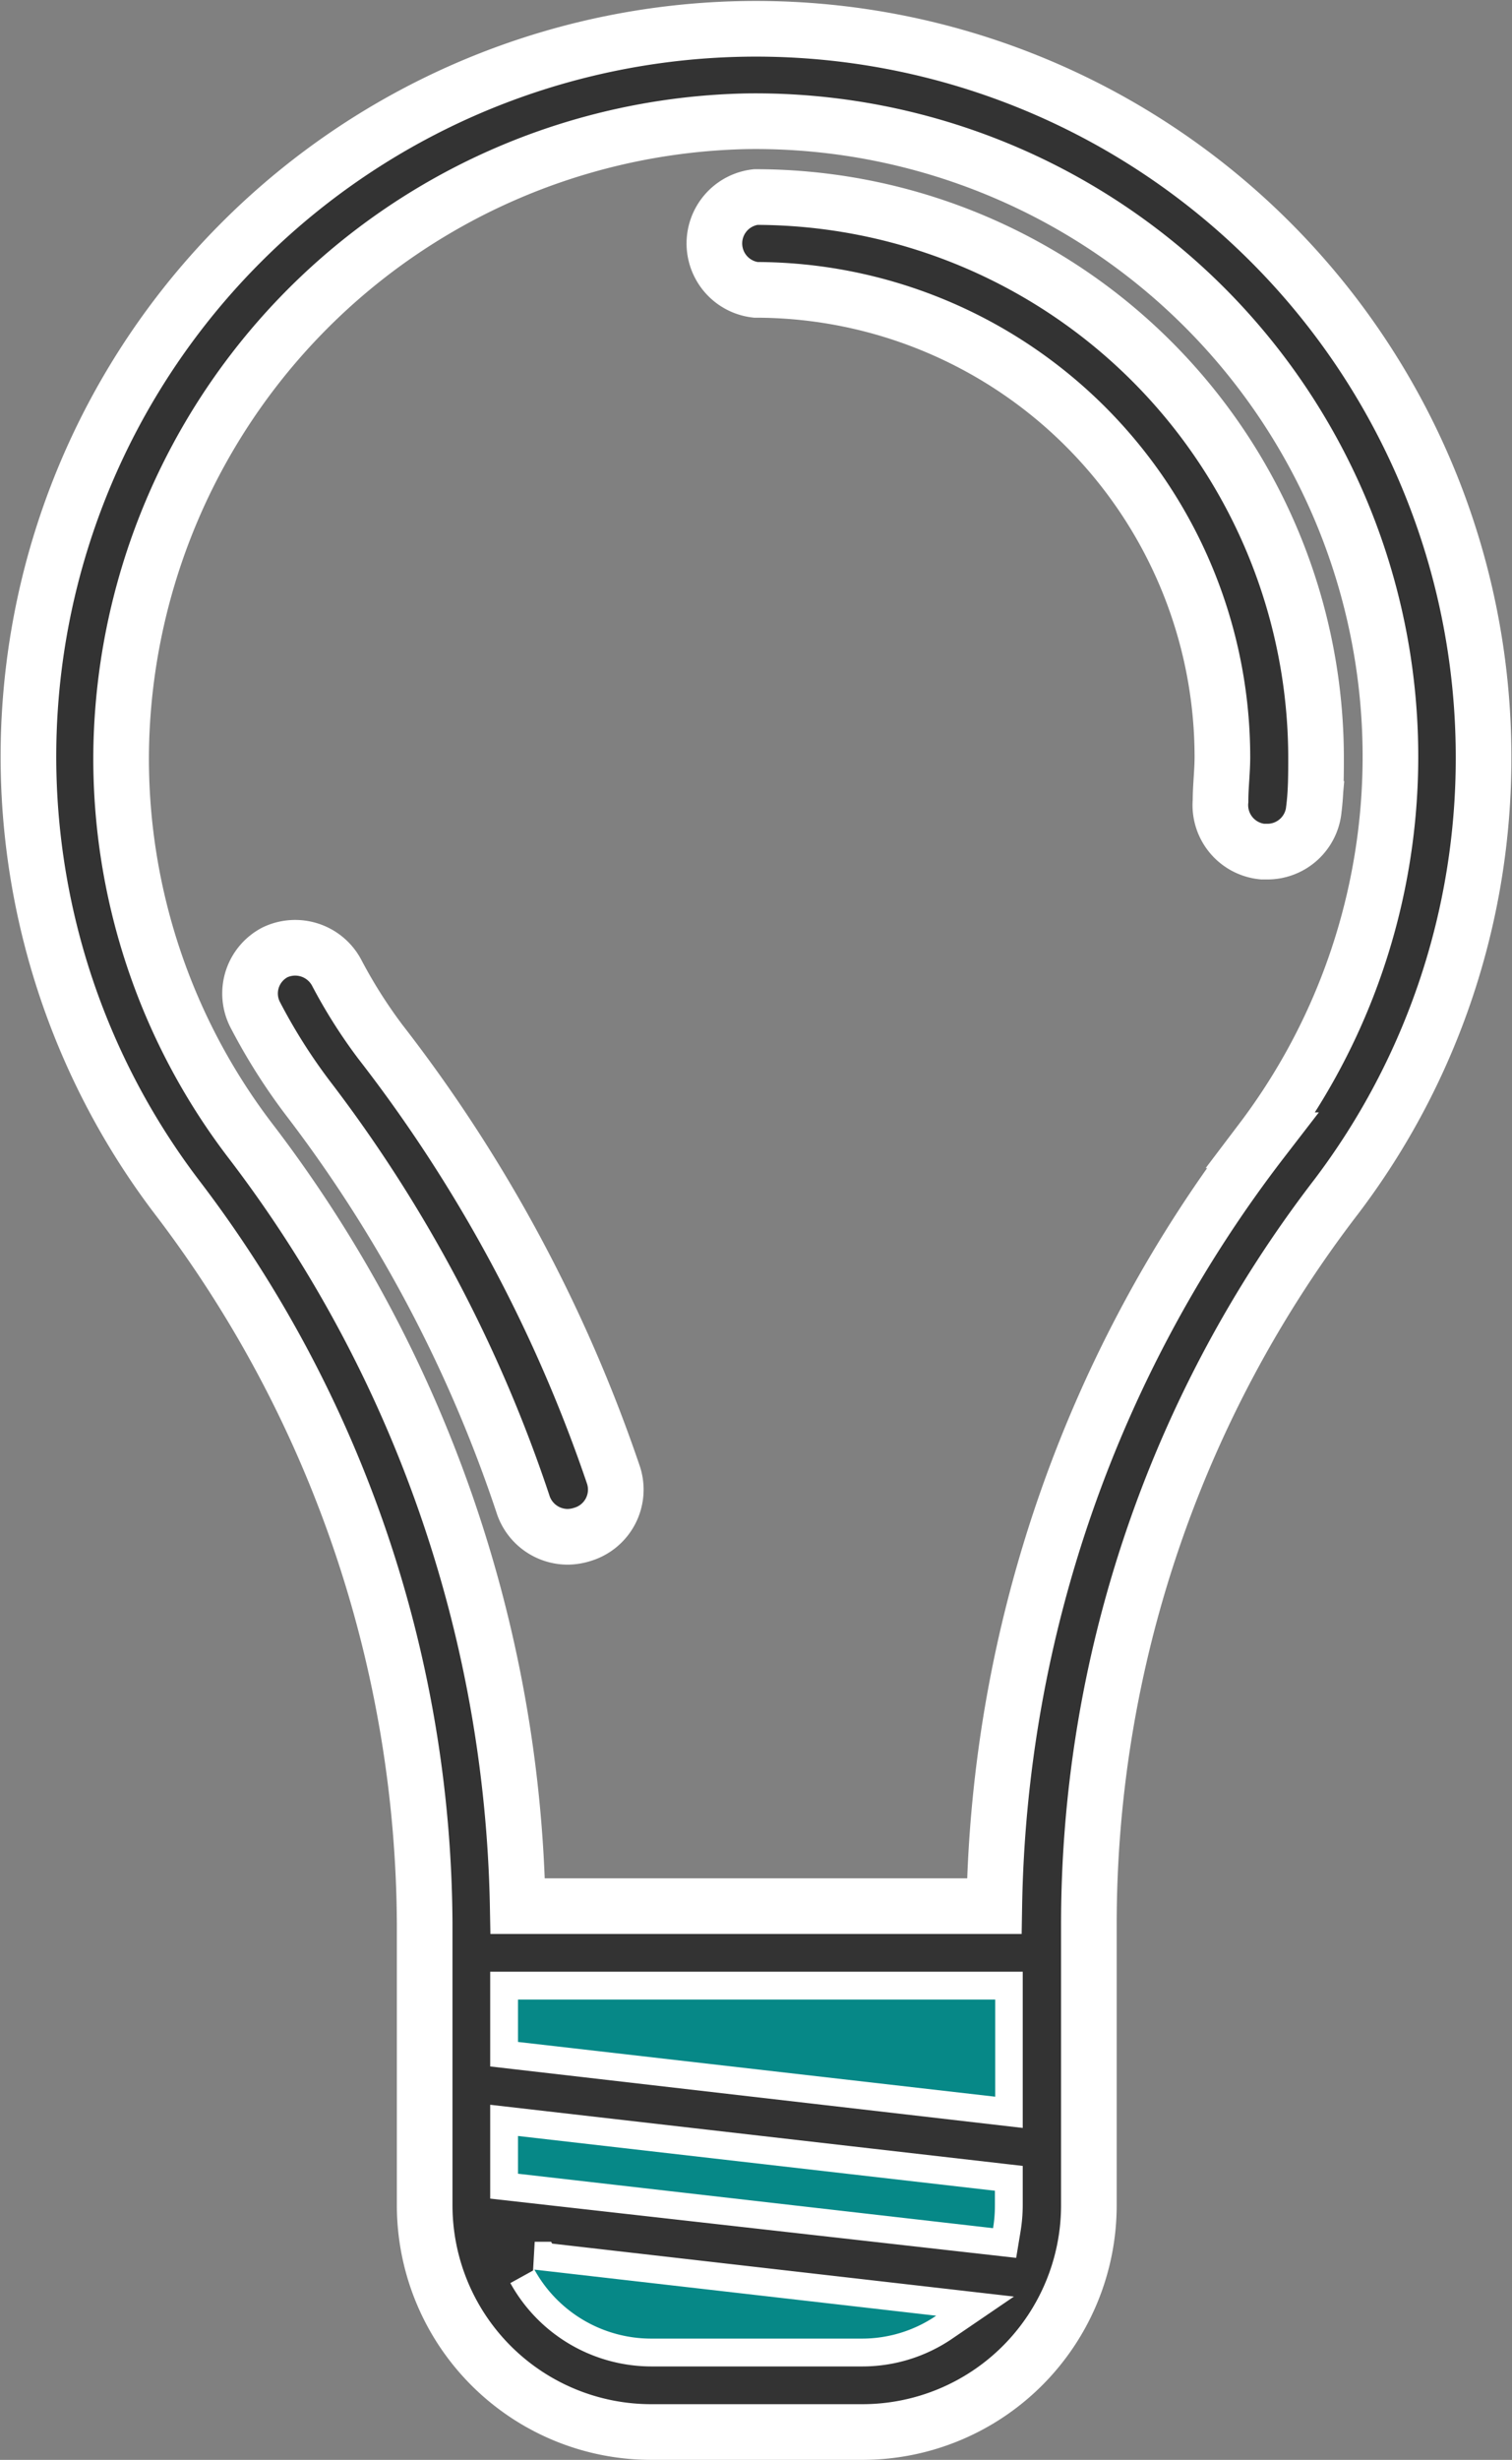
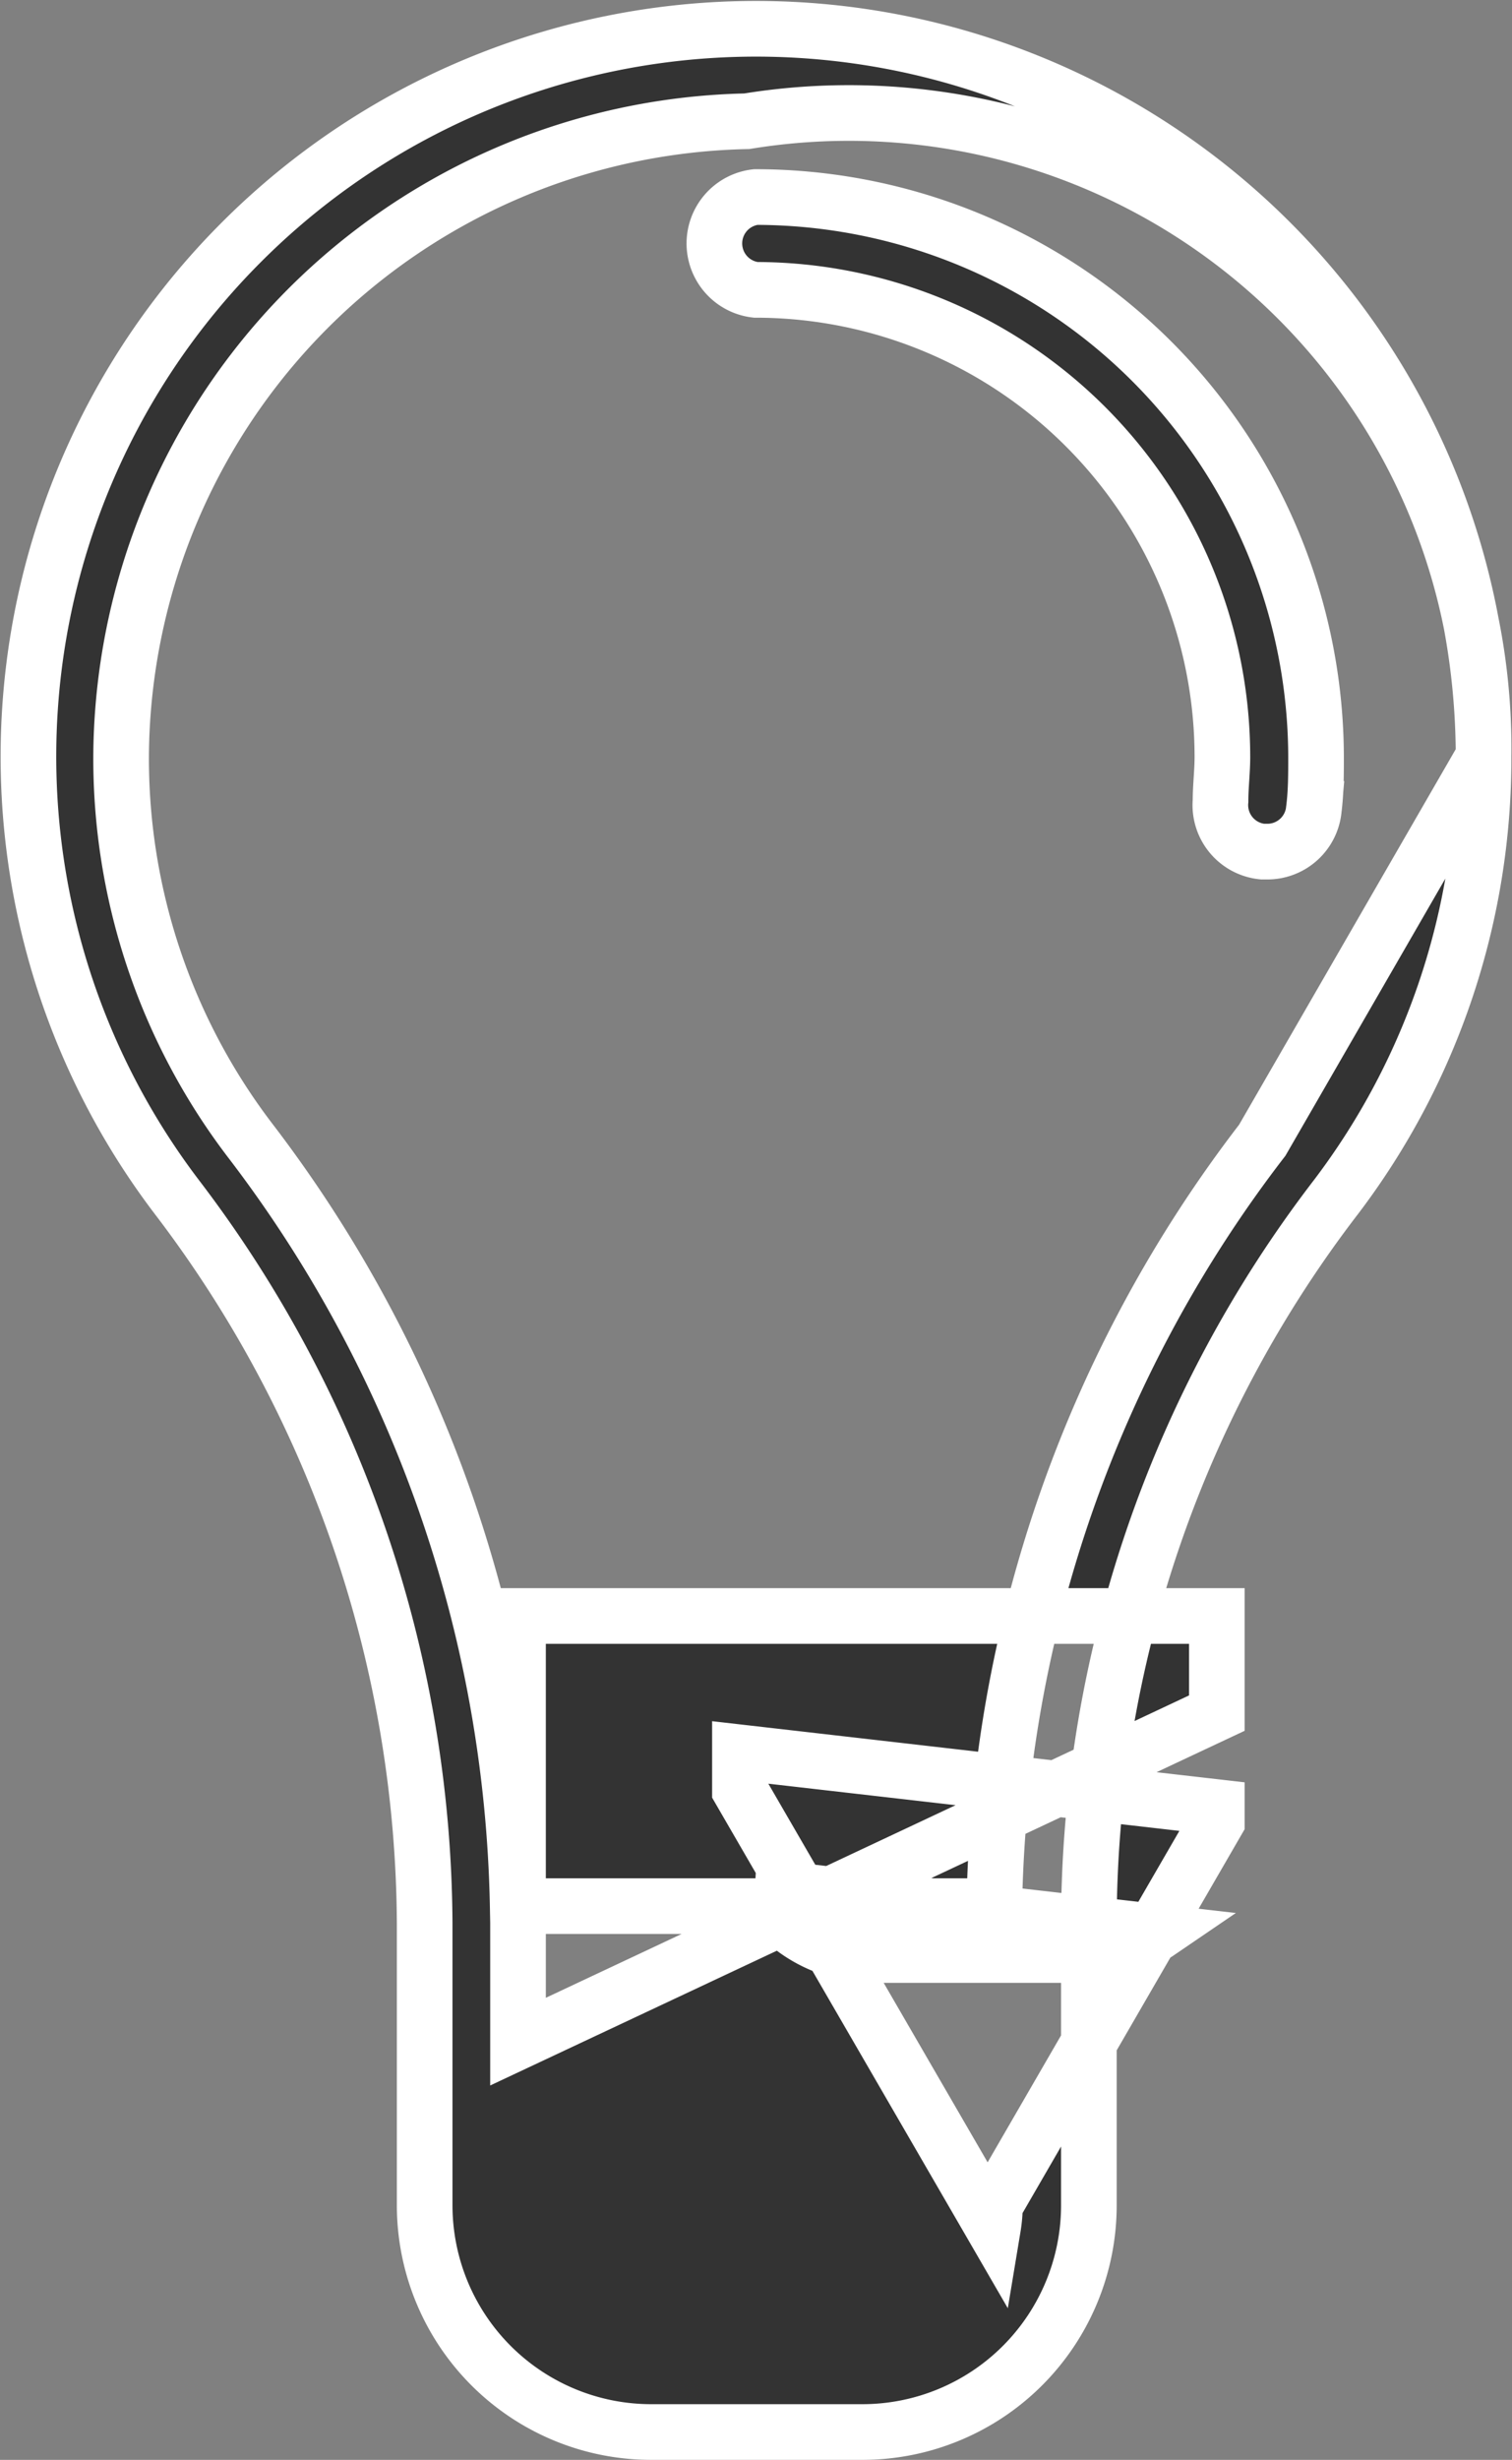
<svg xmlns="http://www.w3.org/2000/svg" viewBox="0 0 48.92 79.52">
  <rect x="0" y="0" width="48.92" height="79.52" fill="#808080" stroke="none" />
  <defs>
    <style>.cls-1{fill:#333;stroke:#fff;stroke-miterlimit:10;stroke-width:1.8px}</style>
  </defs>
  <g id="Слой_2" data-name="Слой 2">
    <g id="Слой_1-2" data-name="Слой 1">
      <g id="Ideas">
-         <path class="cls-1" d="M48 24.46a23.43 23.43 0 01-4.77 14.23 38.59 38.59 0 00-8 23.49v9.11a7.33 7.33 0 01-7.33 7.33h-6.83a7.33 7.33 0 01-7.33-7.33v-9.11a39 39 0 00-8-23.46A23.51 23.51 0 017.78 7.86 23.54 23.54 0 0148 24.46zm-7.18 12.4A20.54 20.54 0 0024.16 3.92 20.66 20.66 0 003.92 24.27a20.34 20.34 0 004.19 12.62 42 42 0 018.64 24.73h15.42a41.68 41.68 0 018.67-24.76zm-8.63 34.43v-.47l-15.43-1.77v1.22L32.13 72a4.44 4.44 0 00.06-.71zm0-3.51v-3.14H16.76V66zm-1.89 7.08l-13-1.49a4.32 4.32 0 003.78 2.23h6.82a4.26 4.26 0 002.4-.74z" />
+         <path class="cls-1" d="M48 24.46a23.43 23.43 0 01-4.77 14.23 38.59 38.59 0 00-8 23.49v9.11a7.33 7.33 0 01-7.33 7.33h-6.83a7.33 7.33 0 01-7.33-7.33v-9.11a39 39 0 00-8-23.46A23.51 23.51 0 017.78 7.86 23.54 23.54 0 0148 24.46zA20.54 20.54 0 0024.16 3.92 20.66 20.66 0 003.92 24.27a20.34 20.34 0 004.19 12.62 42 42 0 018.64 24.73h15.42a41.68 41.68 0 018.67-24.76zm-8.63 34.43v-.47l-15.43-1.77v1.22L32.13 72a4.44 4.44 0 00.06-.71zm0-3.51v-3.14H16.76V66zm-1.89 7.08l-13-1.49a4.32 4.32 0 003.78 2.23h6.82a4.26 4.26 0 002.4-.74z" />
        <path class="cls-1" d="M42.58 24.46c0 .57 0 1.14-.07 1.69A1.51 1.51 0 0141 27.53h-.15a1.51 1.51 0 01-1.36-1.64c0-.47.06-.95.06-1.42a15.11 15.11 0 00-15.1-15.1 1.51 1.51 0 010-3 18.14 18.14 0 0118.13 18.09z" />
-         <path d="M32.19 70.82v.47a4.44 4.44 0 01-.06.74l-15.37-1.76v-1.22zm.01-6.18v3.14l-15.44-1.77v-1.37H32.2zm-14.91 8.73l13 1.49a4.26 4.26 0 01-2.41.74h-6.81a4.32 4.32 0 01-3.78-2.23z" fill="#068887" />
-         <path class="cls-1" d="M19.85 47.69a1.51 1.51 0 01-1 1.91 1.61 1.61 0 01-.48.08 1.52 1.52 0 01-1.43-1 44.94 44.94 0 00-7-13.21 18.83 18.83 0 01-1.69-2.68 1.5 1.5 0 01.64-2 1.52 1.52 0 012 .65 16.37 16.37 0 001.41 2.23 47.93 47.93 0 017.55 14.02z" />
      </g>
    </g>
  </g>
</svg>